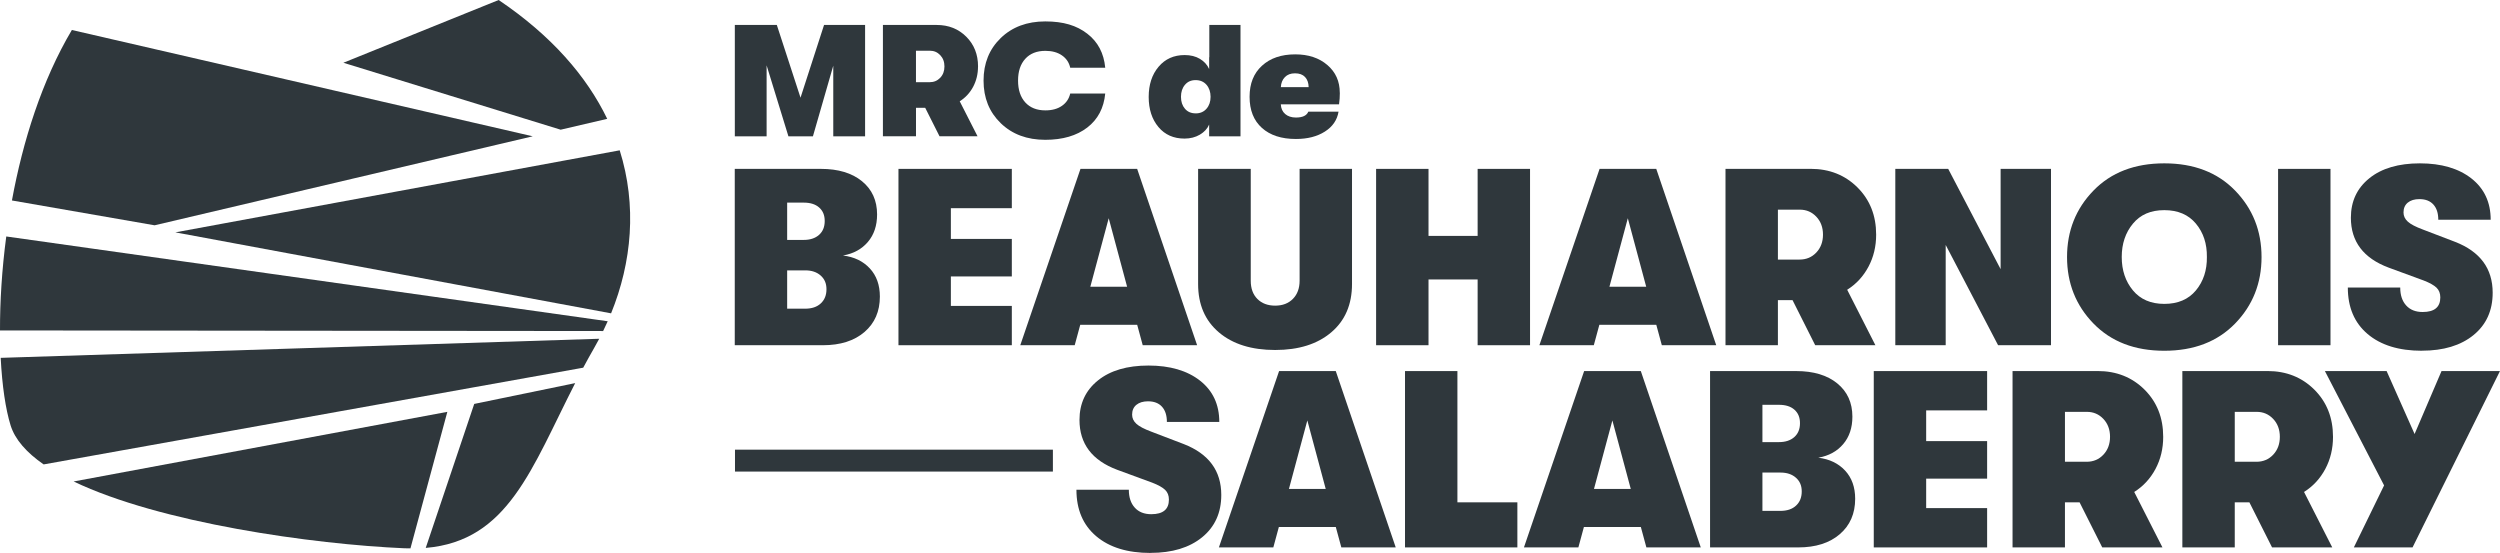
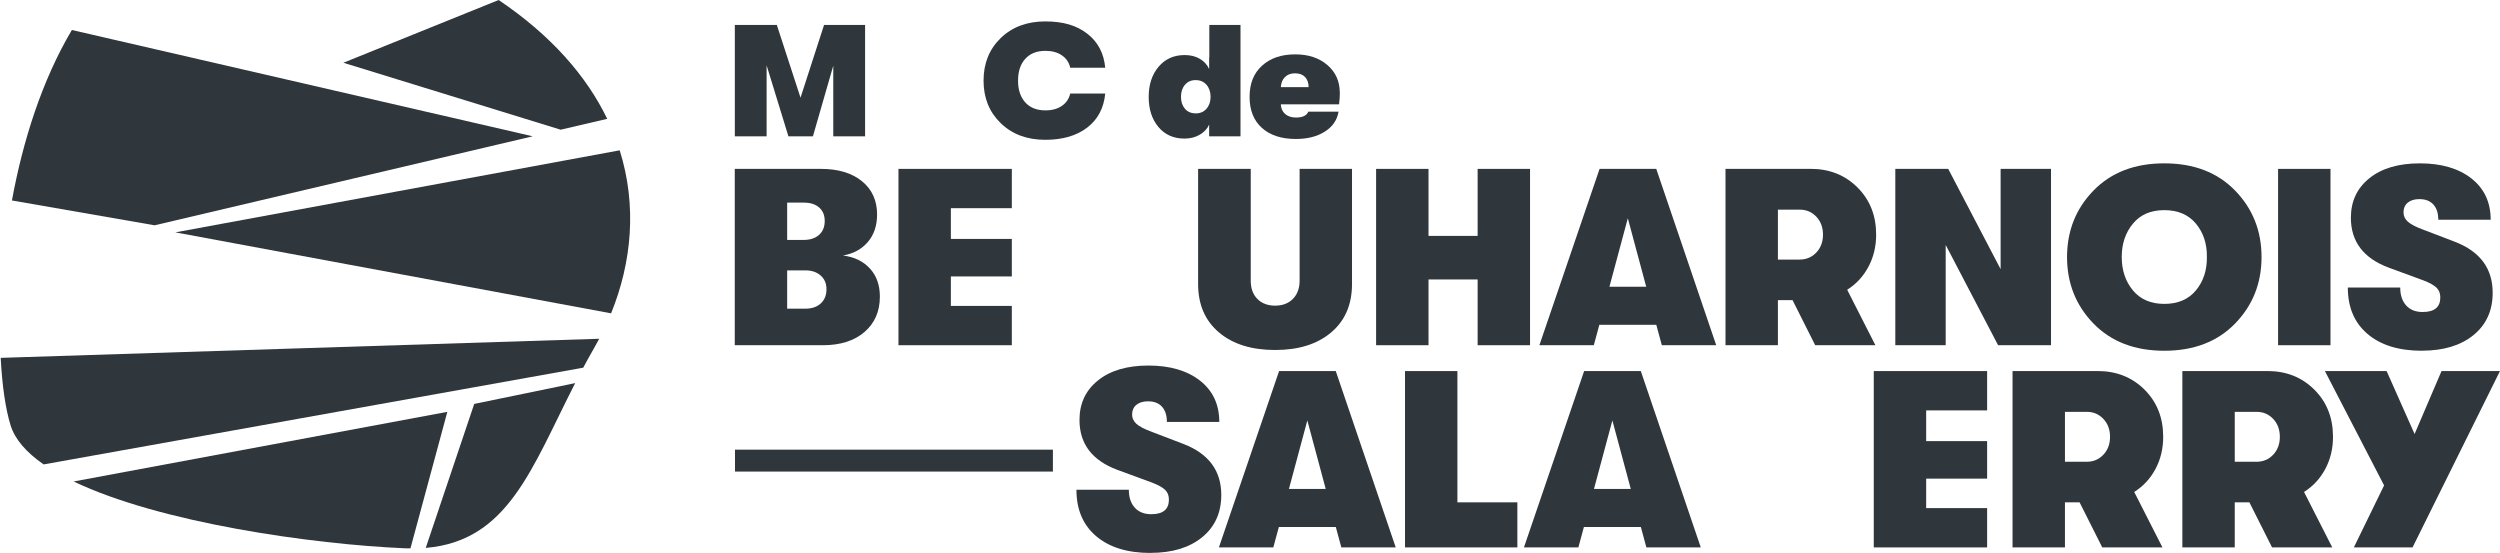
<svg xmlns="http://www.w3.org/2000/svg" id="Layer_1" data-name="Layer 1" viewBox="0 0 754.23 166.82">
  <defs>
    <style>
      .cls-1 {
        fill: #2f373c;
      }
    </style>
  </defs>
  <g>
    <g>
      <path class="cls-1" d="M254.35,77.09c3.34.41,6.03,1.7,8.06,3.88,2.03,2.18,3.04,5.02,3.04,8.51,0,4.46-1.55,8.02-4.64,10.68-3.09,2.66-7.27,3.99-12.54,3.99h-26.6v-53.2h25.99c5.22,0,9.35,1.24,12.39,3.72,3.04,2.48,4.56,5.83,4.56,10.03,0,3.34-.92,6.11-2.77,8.28-1.85,2.18-4.35,3.55-7.49,4.1ZM242.5,61.13h-5.02v11.25h5.02c1.92,0,3.46-.51,4.6-1.52,1.14-1.01,1.71-2.41,1.71-4.18s-.56-3.08-1.67-4.07c-1.11-.99-2.66-1.48-4.64-1.48ZM242.88,93.13c2.03,0,3.61-.53,4.75-1.6,1.14-1.06,1.71-2.48,1.71-4.26s-.58-3.1-1.75-4.14c-1.17-1.04-2.71-1.56-4.64-1.56h-5.47v11.55h5.4Z" />
      <path class="cls-1" d="M271.06,104.15v-53.2h34.2v11.86h-18.39v9.27h18.39v11.32h-18.39v8.89h18.39v11.86h-34.2Z" />
-       <path class="cls-1" d="M344.75,104.15l-1.67-6.16h-17.18l-1.67,6.16h-16.42l18.16-53.2h17.1l18.09,53.2h-16.42ZM328.94,86.51h11.1l-5.55-20.67-5.55,20.67Z" />
      <path class="cls-1" d="M384.72,105.59c-7.14,0-12.81-1.77-16.99-5.32-4.18-3.55-6.27-8.41-6.27-14.59v-34.73h15.88v33.74c0,2.33.67,4.17,2.01,5.51,1.34,1.34,3.13,2.01,5.36,2.01s4.01-.68,5.36-2.05c1.34-1.37,2.01-3.19,2.01-5.47v-33.74h15.81v34.73c0,6.18-2.09,11.05-6.27,14.59-4.18,3.55-9.82,5.32-16.91,5.32Z" />
      <path class="cls-1" d="M415.16,104.15v-53.2h15.81v20.22h14.82v-20.22h15.81v53.2h-15.81v-19.84h-14.82v19.84h-15.81Z" />
      <path class="cls-1" d="M501.36,104.15l-1.67-6.16h-17.18l-1.67,6.16h-16.42l18.16-53.2h17.1l18.09,53.2h-16.42ZM485.55,86.51h11.1l-5.55-20.67-5.55,20.67Z" />
      <path class="cls-1" d="M566.02,70.78c0,3.55-.77,6.78-2.32,9.69-1.55,2.91-3.69,5.23-6.42,6.95l8.51,16.72h-18.16l-6.84-13.6h-4.41v13.6h-15.81v-53.2h25.69c5.67,0,10.39,1.88,14.14,5.62,3.75,3.75,5.62,8.49,5.62,14.21ZM536.38,63.26v15.05h6.54c2.03,0,3.71-.71,5.05-2.13,1.34-1.42,2.01-3.22,2.01-5.4s-.67-3.98-2.01-5.4c-1.34-1.42-3-2.13-4.98-2.13h-6.61Z" />
      <path class="cls-1" d="M571.8,104.15v-53.2h15.96l15.81,30.25v-30.25h15.2v53.2h-15.96l-15.81-30.25v30.25h-15.2Z" />
      <path class="cls-1" d="M674.31,97.61c-5.32,5.47-12.44,8.21-21.36,8.21s-16.04-2.74-21.36-8.21c-5.32-5.47-7.98-12.16-7.98-20.06s2.66-14.59,7.98-20.06c5.32-5.47,12.44-8.21,21.36-8.21s16.04,2.74,21.36,8.21c5.32,5.47,7.98,12.16,7.98,20.06s-2.66,14.59-7.98,20.06ZM652.95,91.68c4.1,0,7.28-1.35,9.54-4.07,2.25-2.71,3.36-6.07,3.31-10.07.05-4-1.05-7.36-3.31-10.07-2.25-2.71-5.43-4.07-9.54-4.07s-7.21,1.36-9.46,4.07c-2.25,2.71-3.38,6.07-3.38,10.07s1.13,7.36,3.38,10.07c2.25,2.71,5.41,4.07,9.46,4.07Z" />
      <path class="cls-1" d="M687.28,104.15v-53.2h15.81v53.2h-15.81Z" />
      <path class="cls-1" d="M730.67,105.82c-6.94,0-12.4-1.68-16.38-5.05-3.98-3.37-5.97-8.04-5.97-14.02h15.81c0,2.28.59,4.08,1.79,5.4,1.19,1.32,2.85,1.98,4.98,1.98,3.55,0,5.32-1.47,5.32-4.41,0-1.22-.38-2.19-1.14-2.93-.76-.73-2.05-1.46-3.88-2.17l-10.56-3.88c-7.6-2.84-11.4-7.85-11.4-15.05,0-4.96,1.86-8.94,5.59-11.93,3.72-2.99,8.8-4.48,15.24-4.48s11.67,1.52,15.54,4.56,5.81,7.2,5.81,12.46h-15.81c0-1.98-.49-3.51-1.48-4.6-.99-1.09-2.39-1.63-4.22-1.63-1.47,0-2.63.35-3.5,1.06-.86.71-1.29,1.7-1.29,2.96,0,1.06.43,1.99,1.29,2.77.86.79,2.38,1.58,4.56,2.39l9.73,3.72c7.55,2.94,11.32,8.06,11.32,15.35,0,5.37-1.93,9.63-5.78,12.77-3.85,3.14-9.04,4.71-15.58,4.71Z" />
    </g>
    <g>
      <path class="cls-1" d="M221.69,41.13V7.53h12.67l7.15,21.94,7.1-21.94h12.38v33.6h-9.6v-21.31l-6.14,21.31h-7.39l-6.58-21.41v21.41h-9.6Z" />
-       <path class="cls-1" d="M295.06,20.05c0,2.24-.49,4.28-1.46,6.12-.98,1.84-2.33,3.3-4.06,4.39l5.38,10.56h-11.47l-4.32-8.59h-2.78v8.59h-9.98V7.53h16.22c3.58,0,6.56,1.18,8.93,3.55,2.37,2.37,3.55,5.36,3.55,8.98ZM276.34,15.3v9.5h4.13c1.28,0,2.34-.45,3.19-1.34.85-.9,1.27-2.03,1.27-3.41s-.42-2.51-1.27-3.41c-.85-.9-1.9-1.34-3.14-1.34h-4.18Z" />
      <path class="cls-1" d="M315.35,42.18c-5.5,0-9.98-1.67-13.44-5.02s-5.18-7.62-5.18-12.84,1.73-9.5,5.18-12.84,7.94-5.02,13.44-5.02,9.47,1.23,12.67,3.7c3.2,2.46,5.01,5.89,5.42,10.27h-10.56c-.35-1.57-1.18-2.81-2.5-3.72-1.31-.91-2.98-1.37-4.99-1.37-2.59,0-4.62.8-6.07,2.4-1.46,1.6-2.18,3.79-2.18,6.58s.73,4.98,2.18,6.58c1.46,1.6,3.48,2.4,6.07,2.4,2.02,0,3.68-.46,4.99-1.37,1.31-.91,2.14-2.15,2.5-3.72h10.56c-.42,4.38-2.22,7.81-5.42,10.27-3.2,2.46-7.42,3.7-12.67,3.7Z" />
      <path class="cls-1" d="M364.84,7.53h9.41v33.6h-9.46v-3.55c-.54,1.25-1.48,2.26-2.81,3.05-1.33.78-2.87,1.18-4.63,1.18-3.3,0-5.92-1.17-7.87-3.5-1.95-2.34-2.93-5.36-2.93-9.07s.99-6.74,2.98-9.1c1.98-2.35,4.61-3.53,7.87-3.53,1.79,0,3.33.38,4.61,1.15,1.28.77,2.21,1.79,2.78,3.07v-3.55h.05V7.53ZM360.71,34.21c1.38,0,2.47-.47,3.29-1.42.82-.94,1.22-2.14,1.22-3.58s-.41-2.68-1.22-3.62c-.82-.94-1.91-1.42-3.29-1.42s-2.42.47-3.22,1.42c-.8.94-1.2,2.15-1.2,3.62s.4,2.67,1.2,3.6c.8.93,1.87,1.39,3.22,1.39Z" />
      <path class="cls-1" d="M404.22,27.97c0,1.18-.08,2.35-.24,3.5h-17.57c.06,1.25.5,2.22,1.32,2.93.82.7,1.9,1.06,3.24,1.06,2.02,0,3.26-.59,3.74-1.78h9.12c-.42,2.53-1.79,4.54-4.13,6.02-2.34,1.49-5.25,2.23-8.74,2.23-4.35,0-7.77-1.11-10.25-3.34-2.48-2.22-3.72-5.35-3.72-9.38s1.25-7.1,3.74-9.38c2.5-2.29,5.84-3.43,10.03-3.43,3.97,0,7.2,1.07,9.7,3.22,2.5,2.14,3.74,4.93,3.74,8.35ZM386.41,26.29h8.4c-.03-1.31-.4-2.34-1.1-3.07-.7-.74-1.71-1.1-3.02-1.1s-2.3.38-3.05,1.15c-.75.77-1.16,1.78-1.22,3.02Z" />
    </g>
    <g>
      <path class="cls-1" d="M221.74,142.27v-6.61h95.91v6.61h-95.91Z" />
      <path class="cls-1" d="M347.1,166.82c-6.94,0-12.4-1.68-16.38-5.05-3.98-3.37-5.97-8.04-5.97-14.02h15.81c0,2.28.59,4.08,1.79,5.4,1.19,1.32,2.85,1.98,4.98,1.98,3.55,0,5.32-1.47,5.32-4.41,0-1.22-.38-2.19-1.14-2.93-.76-.73-2.05-1.46-3.88-2.17l-10.56-3.88c-7.6-2.84-11.4-7.85-11.4-15.05,0-4.96,1.86-8.94,5.59-11.93,3.72-2.99,8.8-4.48,15.24-4.48s11.67,1.52,15.54,4.56,5.81,7.2,5.81,12.46h-15.81c0-1.98-.49-3.51-1.48-4.6-.99-1.09-2.39-1.63-4.22-1.63-1.47,0-2.64.36-3.5,1.06-.86.71-1.29,1.7-1.29,2.96,0,1.06.43,1.99,1.29,2.77.86.79,2.38,1.58,4.56,2.39l9.73,3.72c7.55,2.94,11.32,8.06,11.32,15.35,0,5.37-1.93,9.63-5.78,12.77-3.85,3.14-9.04,4.71-15.58,4.71Z" />
      <path class="cls-1" d="M404.67,165.15l-1.67-6.16h-17.18l-1.67,6.16h-16.42l18.16-53.2h17.1l18.09,53.2h-16.42ZM388.86,147.51h11.1l-5.55-20.67-5.55,20.67Z" />
      <path class="cls-1" d="M423.88,165.15v-53.2h15.81v39.6h18.09v13.6h-33.9Z" />
      <path class="cls-1" d="M496.7,165.15l-1.67-6.16h-17.18l-1.67,6.16h-16.42l18.16-53.2h17.1l18.09,53.2h-16.42ZM480.89,147.51h11.1l-5.55-20.67-5.55,20.67Z" />
-       <path class="cls-1" d="M548.59,138.09c3.34.41,6.03,1.7,8.06,3.88,2.03,2.18,3.04,5.02,3.04,8.51,0,4.46-1.55,8.02-4.64,10.68-3.09,2.66-7.27,3.99-12.54,3.99h-26.6v-53.2h25.99c5.22,0,9.35,1.24,12.39,3.72,3.04,2.48,4.56,5.83,4.56,10.03,0,3.34-.92,6.11-2.77,8.28-1.85,2.18-4.35,3.55-7.49,4.1ZM536.73,122.13h-5.02v11.25h5.02c1.92,0,3.46-.51,4.6-1.52,1.14-1.01,1.71-2.41,1.71-4.18s-.56-3.08-1.67-4.07c-1.11-.99-2.66-1.48-4.63-1.48ZM537.11,154.13c2.03,0,3.61-.53,4.75-1.6,1.14-1.06,1.71-2.48,1.71-4.26s-.58-3.1-1.75-4.14c-1.17-1.04-2.71-1.56-4.64-1.56h-5.47v11.55h5.4Z" />
      <path class="cls-1" d="M565.3,165.15v-53.2h34.2v11.86h-18.39v9.27h18.39v11.32h-18.39v8.89h18.39v11.86h-34.2Z" />
      <path class="cls-1" d="M652.62,131.78c0,3.55-.77,6.78-2.32,9.69-1.55,2.91-3.69,5.23-6.42,6.95l8.51,16.72h-18.16l-6.84-13.6h-4.41v13.6h-15.81v-53.2h25.69c5.67,0,10.38,1.88,14.14,5.62,3.75,3.75,5.62,8.49,5.62,14.21ZM622.98,124.26v15.05h6.54c2.03,0,3.71-.71,5.05-2.13,1.34-1.42,2.01-3.22,2.01-5.4s-.67-3.98-2.01-5.4c-1.34-1.42-3-2.13-4.98-2.13h-6.61Z" />
      <path class="cls-1" d="M703.85,131.78c0,3.55-.77,6.78-2.32,9.69-1.55,2.91-3.69,5.23-6.42,6.95l8.51,16.72h-18.16l-6.84-13.6h-4.41v13.6h-15.81v-53.2h25.69c5.67,0,10.38,1.88,14.14,5.62,3.75,3.75,5.62,8.49,5.62,14.21ZM674.21,124.26v15.05h6.54c2.03,0,3.71-.71,5.05-2.13,1.34-1.42,2.01-3.22,2.01-5.4s-.67-3.98-2.01-5.4c-1.34-1.42-3-2.13-4.98-2.13h-6.61Z" />
      <path class="cls-1" d="M736.59,111.94h17.63l-26.37,53.2h-17.71l9.12-18.7-17.86-34.5h18.62l8.44,19,8.13-19Z" />
    </g>
  </g>
  <g>
-     <path class="cls-1" d="M183.34,96.92L1.89,71.34C.56,81.37-.02,91.03,0,99.69l181.96.18c.48-.98.94-1.96,1.38-2.95Z" />
    <path class="cls-1" d="M.21,107.96c.43,8.44,1.48,15.49,2.98,20.35,1.34,4.33,4.87,8.26,9.98,11.8l162.78-29.18c1.04-1.94,2.12-3.89,3.25-5.86.54-.95,1.07-1.9,1.58-2.87L.21,107.96Z" />
    <path class="cls-1" d="M169.15,39.13l14.04-3.28c-6.18-12.79-16.76-25.07-32.75-35.85l-46.85,18.93,65.56,20.2Z" />
    <path class="cls-1" d="M3.6,60.48l43.04,7.49,114.08-26.85L21.68,9.05C12.66,24.24,6.89,42.55,3.6,60.48Z" />
    <path class="cls-1" d="M184.36,94.53c6.26-15.39,7.85-32.5,2.6-49.18l-134.06,24.75,131.46,24.43Z" />
    <path class="cls-1" d="M22.22,145.26c26.07,12.48,72.07,18.95,99.78,20.15.63.03,1.23.02,1.83.03l11.13-41.19-112.75,21.01Z" />
    <path class="cls-1" d="M128.44,165.3c24.9-2.1,31.91-23.96,45.09-49.72l-30.46,6.28-14.63,43.44Z" />
  </g>
</svg>